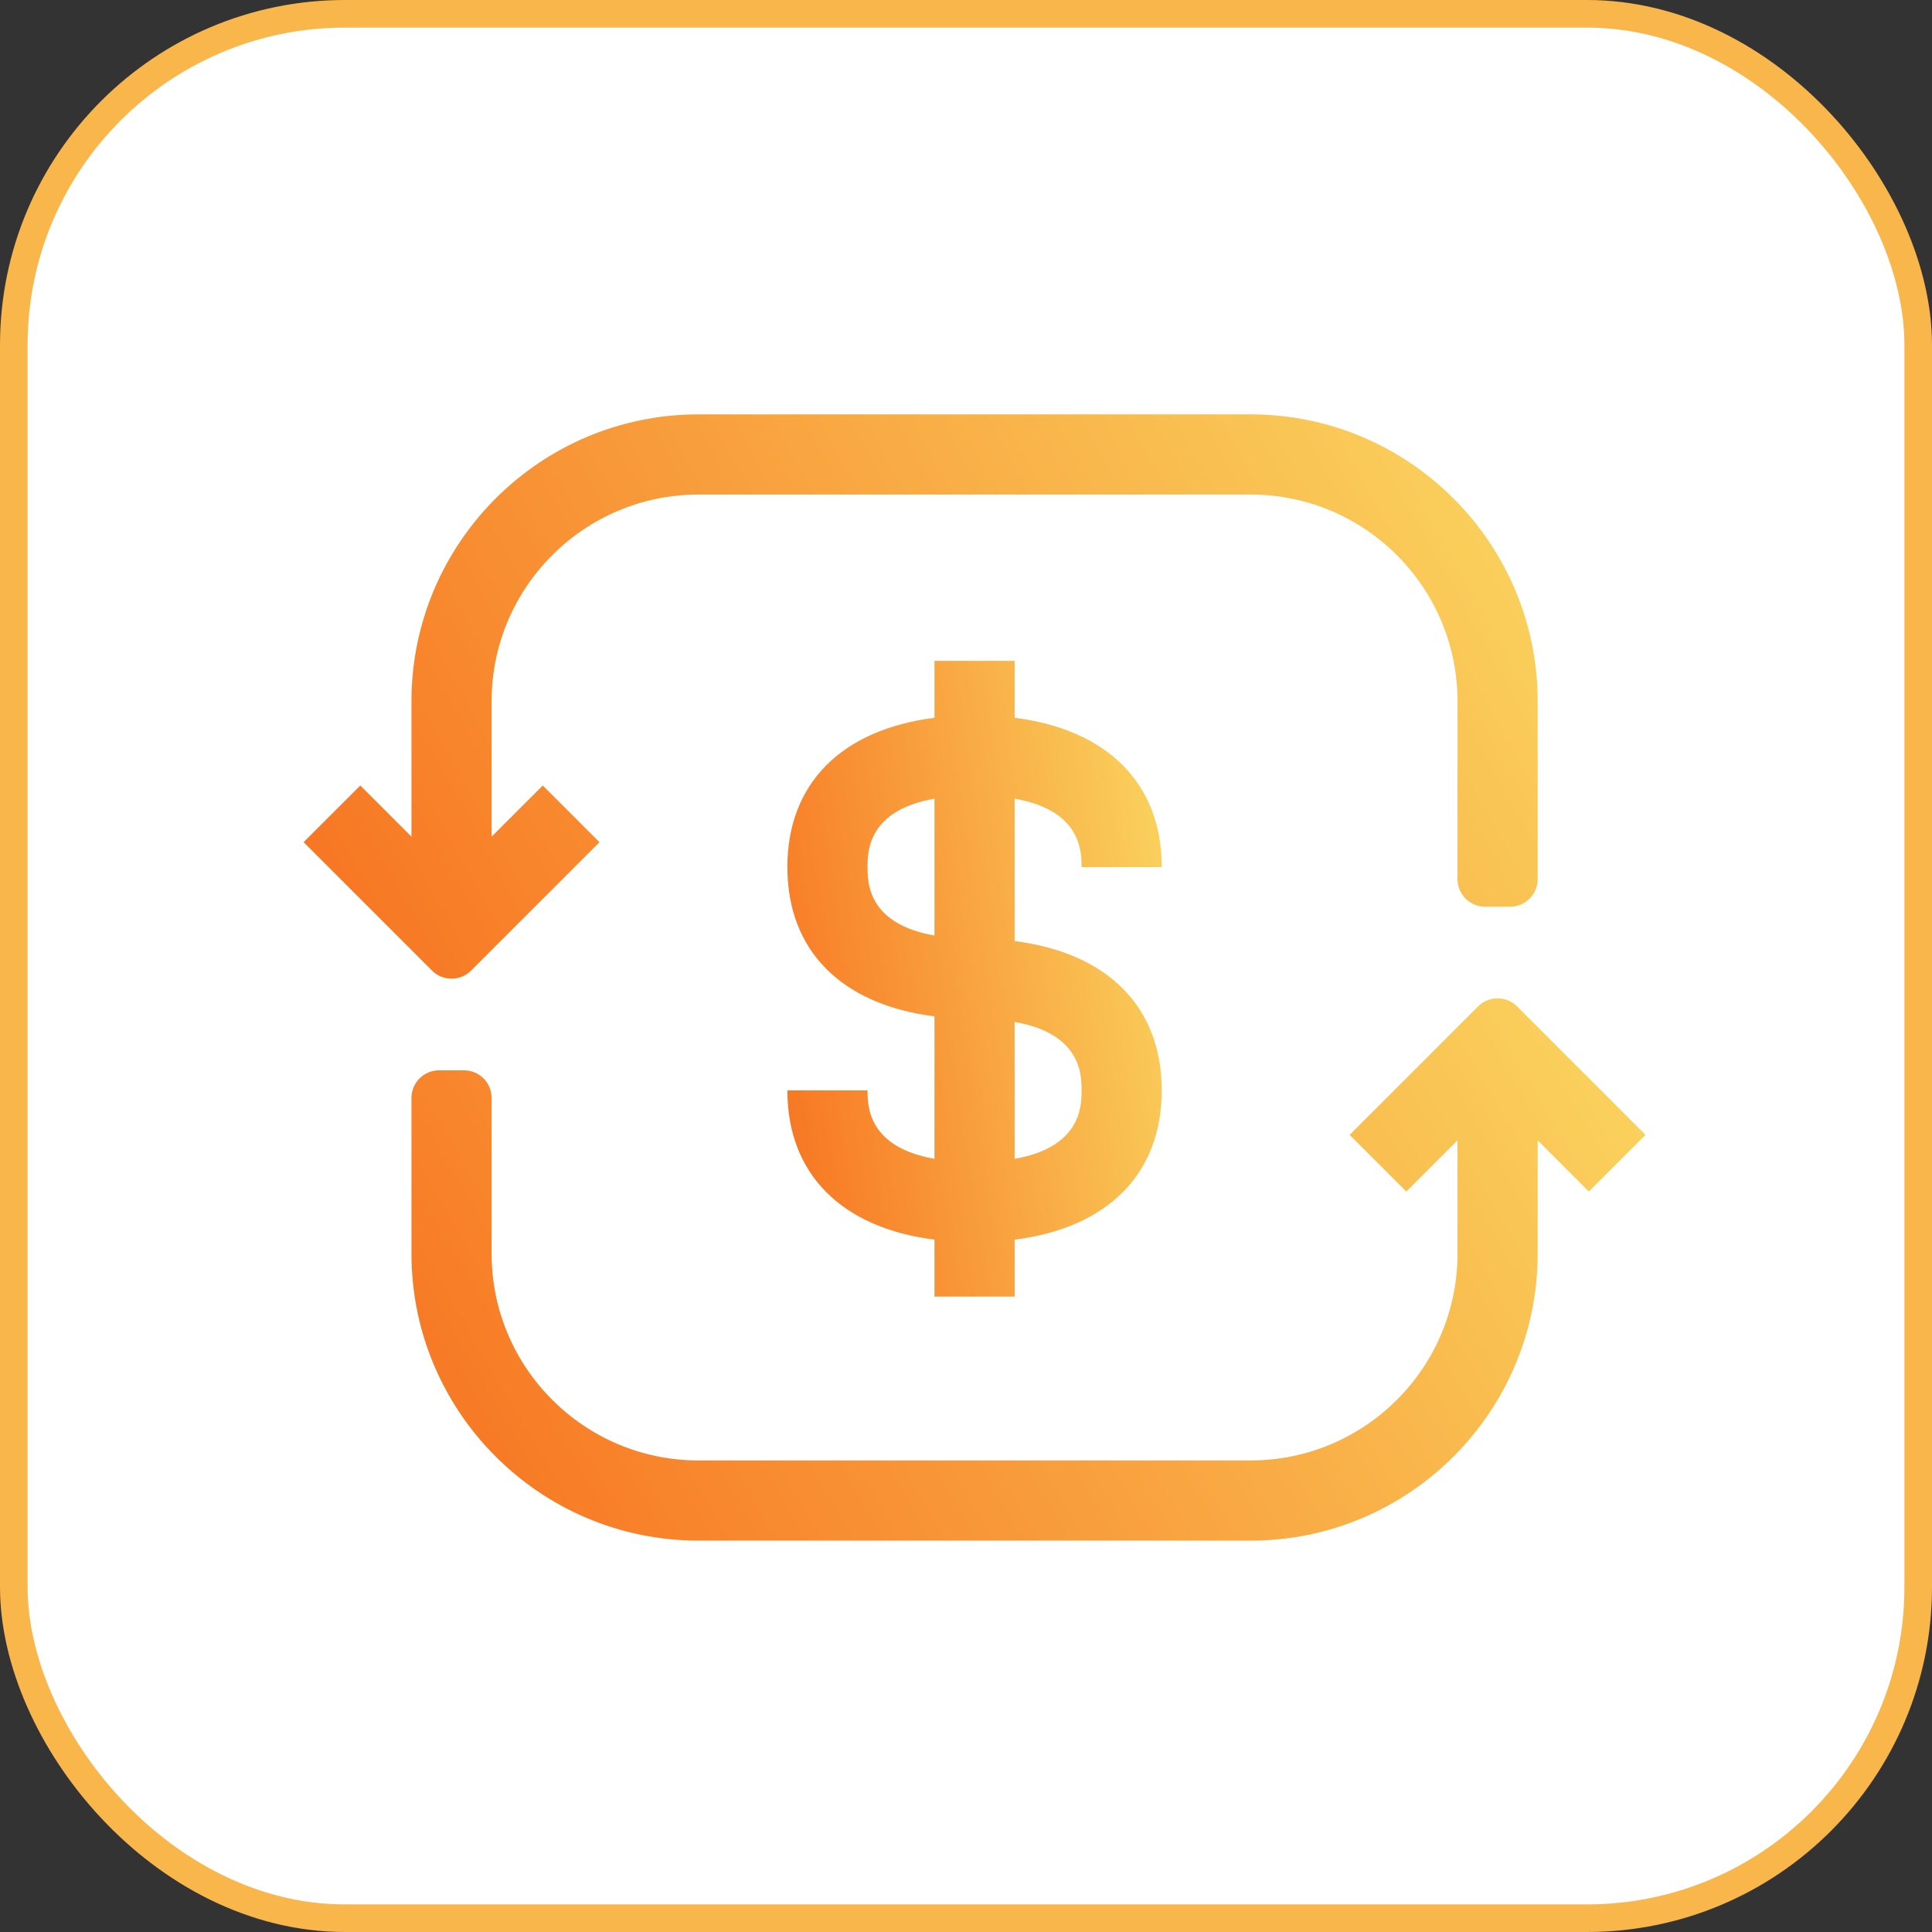
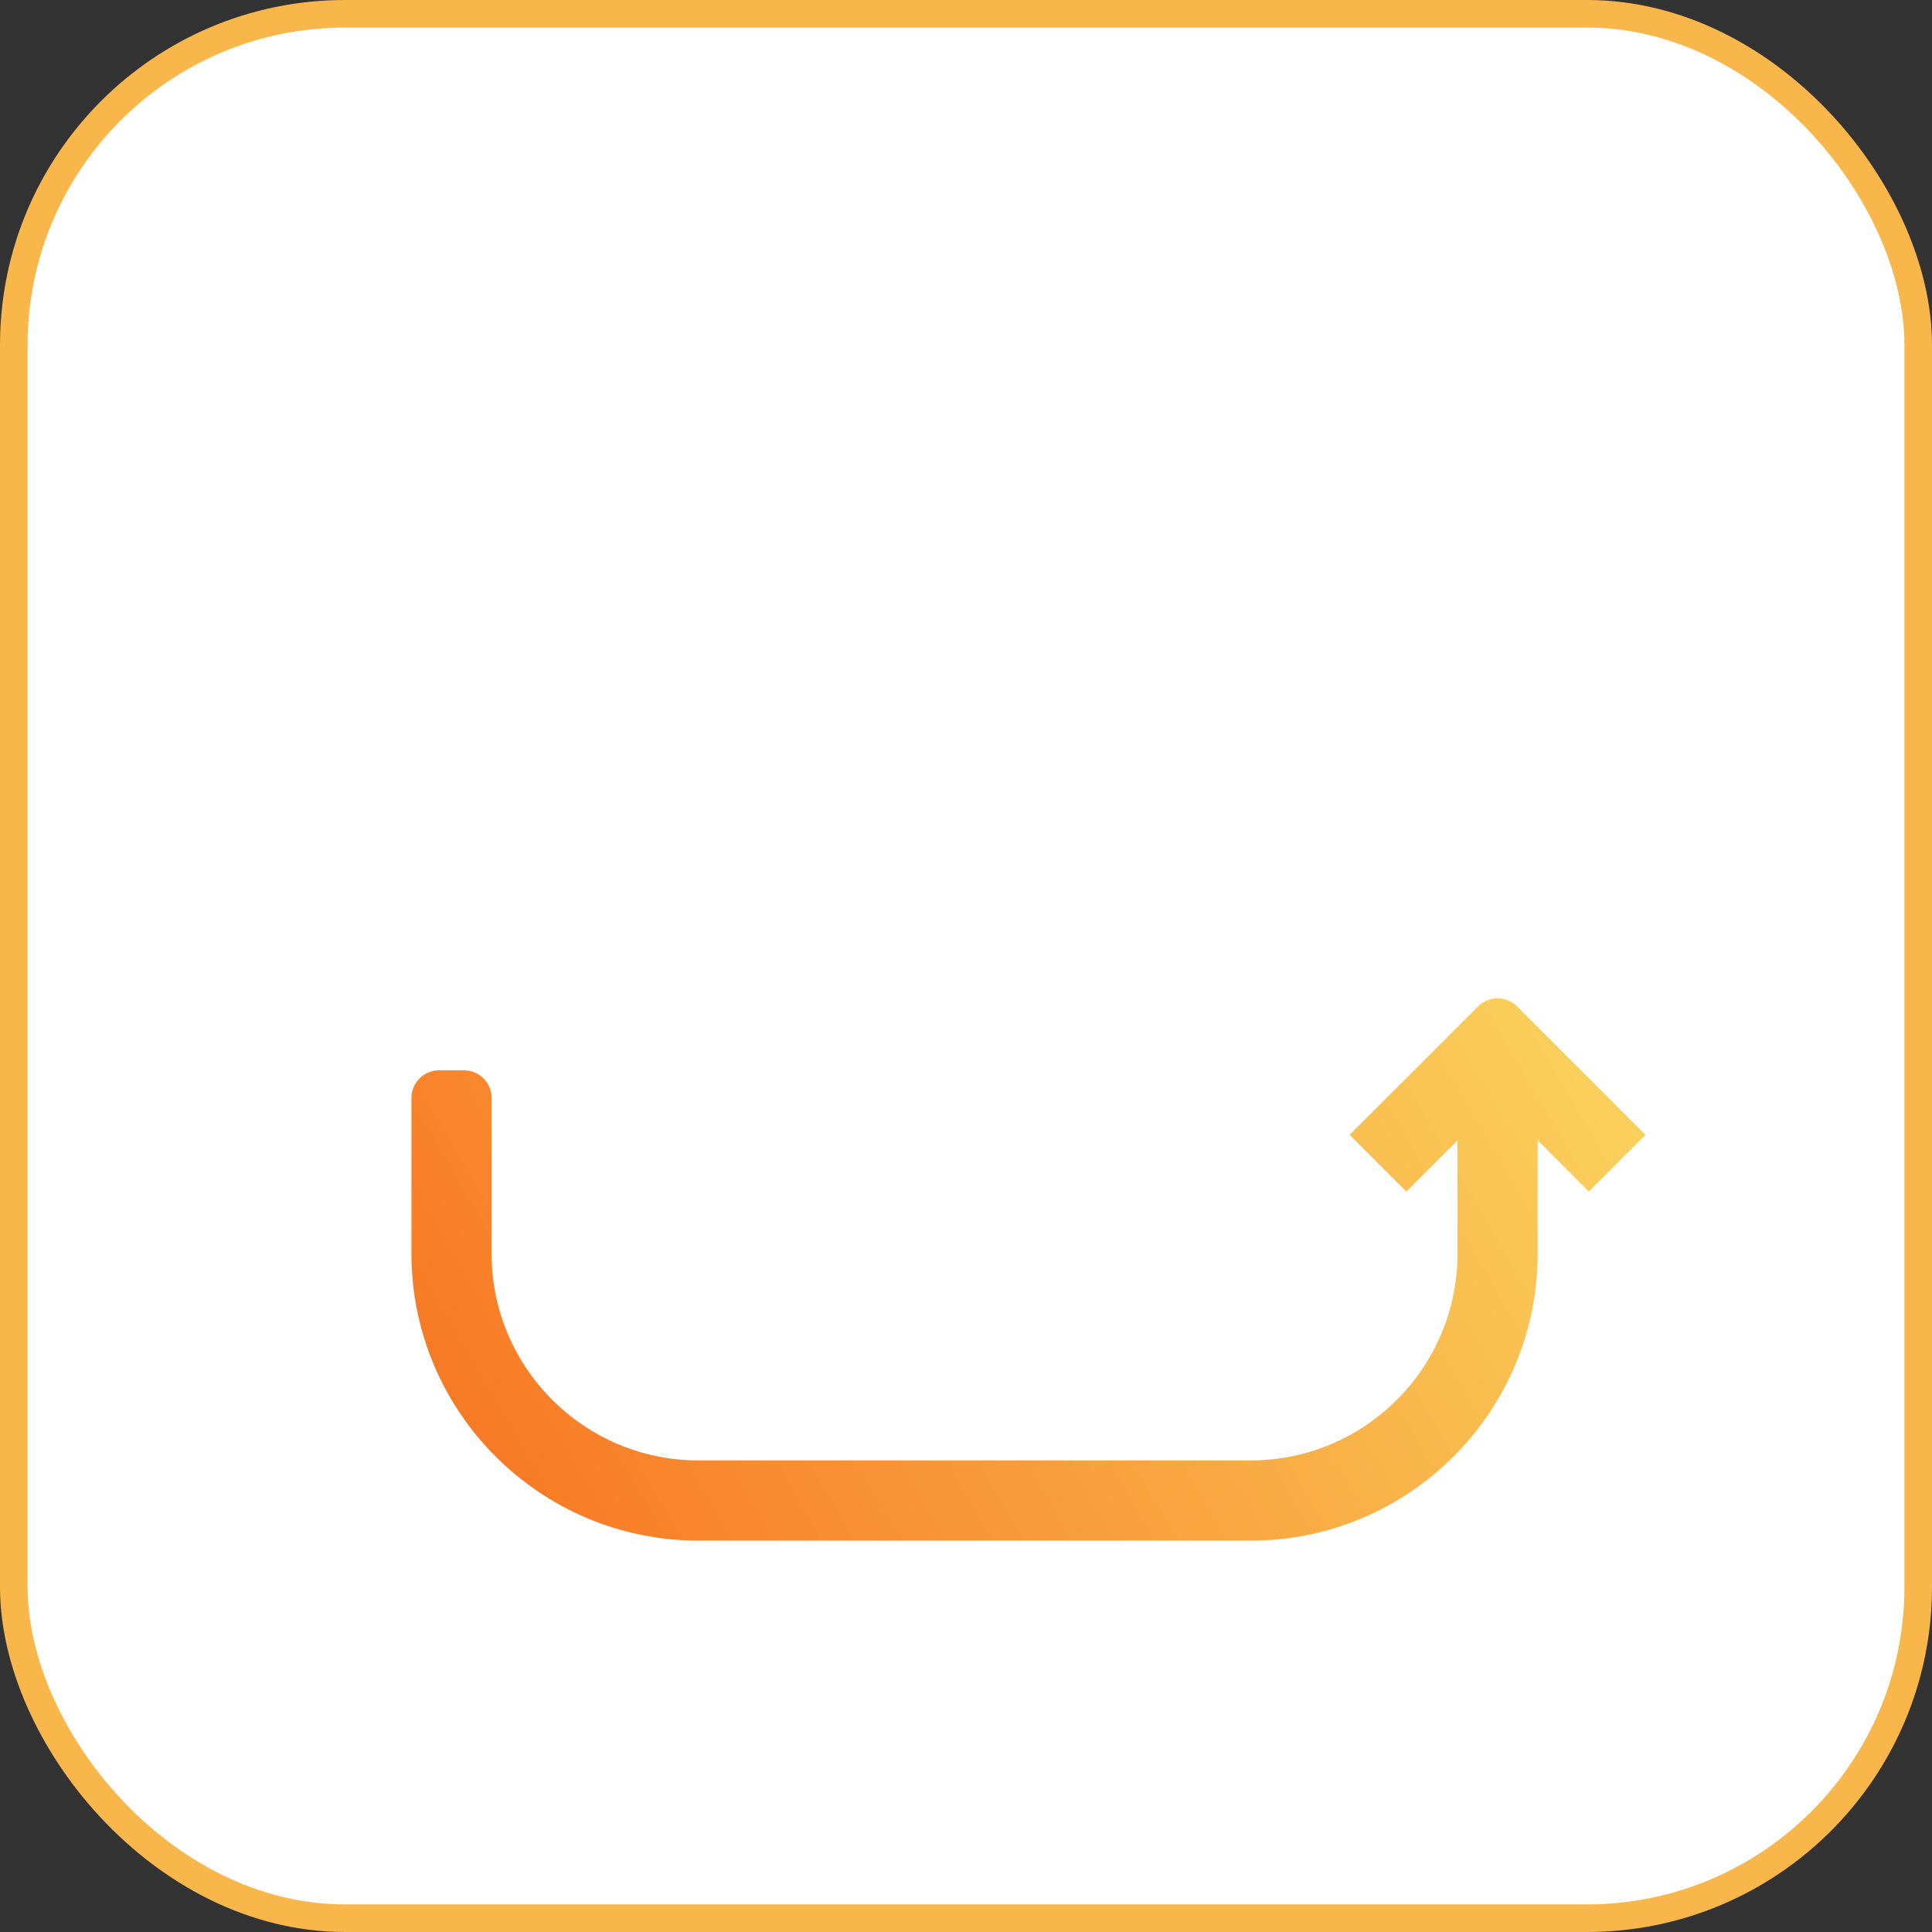
<svg xmlns="http://www.w3.org/2000/svg" width="70px" height="70px" viewBox="0 0 70 70" version="1.1">
  <rect x="0" y="0" width="70" height="70" fill="#333333" stroke="none" />
  <title>637BB8ED-8A81-4C9F-8AA2-94C0DE33F2F9</title>
  <desc>Created with sketchtool.</desc>
  <defs>
    <linearGradient x1="111.264%" y1="30.467%" x2="-17.878%" y2="63.619%" id="linearGradient-1">
      <stop stop-color="#FAD961" offset="0%" />
      <stop stop-color="#F76B1C" offset="100%" />
    </linearGradient>
  </defs>
  <g id="Page-1" stroke="none" stroke-width="1" fill="none" fill-rule="evenodd">
    <g id="iOS-app-development" transform="translate(-735, -1838)">
      <g id="Group-8-Copy" transform="translate(735, 1838)">
        <g id="Group-5-Copy-2" fill="#FFFFFF" stroke="#F9B64B">
          <rect id="Rectangle-15" x="0.5" y="0.5" width="69" height="69" rx="12" />
        </g>
        <g id="economy" transform="translate(11, 15)" fill="url(#linearGradient-1)" fill-rule="nonzero">
-           <path d="M25.762,19.097 L25.762,13.937 C28.186,14.362 28.187,15.868 28.187,16.416 L31.092,16.416 C31.092,13.387 29.128,11.432 25.762,11.007 L25.762,8.944 L22.858,8.944 L22.858,11.007 C19.493,11.432 17.528,13.387 17.528,16.416 C17.528,19.445 19.492,21.4 22.858,21.825 L22.858,26.986 C20.434,26.561 20.433,25.055 20.433,24.506 L17.528,24.506 C17.528,27.536 19.492,29.49 22.858,29.915 L22.858,31.978 L25.762,31.978 L25.762,29.915 C29.128,29.49 31.092,27.536 31.092,24.506 C31.092,21.477 29.128,19.523 25.762,19.097 Z M22.858,18.896 C20.434,18.471 20.433,16.965 20.433,16.416 C20.433,15.868 20.434,14.362 22.858,13.937 L22.858,18.896 Z M25.762,26.986 L25.762,22.027 C28.186,22.452 28.187,23.958 28.187,24.506 C28.187,25.055 28.186,26.561 25.762,26.986 Z" id="Shape" />
-           <path d="M34.318,0.014 L14.302,0.014 C8.571,0.014 3.908,4.677 3.908,10.409 L3.908,15.314 L2.054,13.46 L0,15.514 L4.653,20.167 C5.043,20.557 5.677,20.557 6.067,20.167 L10.72,15.514 L8.666,13.46 L6.812,15.314 L6.812,10.409 C6.812,6.279 10.172,2.919 14.302,2.919 L34.318,2.919 C38.448,2.919 41.808,6.279 41.808,10.409 L41.808,16.852 C41.808,17.404 42.256,17.852 42.808,17.852 L43.713,17.852 C44.265,17.852 44.713,17.404 44.713,16.852 L44.713,10.409 C44.713,4.677 40.05,0.014 34.318,0.014 Z" id="Shape" />
          <path d="M42.553,21.465 L37.9,26.118 L39.954,28.172 L41.808,26.318 L41.808,30.425 C41.808,34.554 38.448,37.914 34.318,37.914 L14.302,37.914 C10.172,37.914 6.812,34.555 6.812,30.425 L6.812,24.78 C6.812,24.228 6.365,23.78 5.812,23.78 L4.908,23.78 C4.355,23.78 3.908,24.228 3.908,24.78 L3.908,30.425 C3.908,36.156 8.571,40.819 14.302,40.819 L34.318,40.819 C40.05,40.819 44.713,36.156 44.713,30.425 L44.713,26.318 L46.566,28.172 L48.62,26.118 L43.967,21.465 C43.577,21.075 42.944,21.075 42.553,21.465 Z" id="Shape" />
        </g>
      </g>
    </g>
  </g>
</svg>